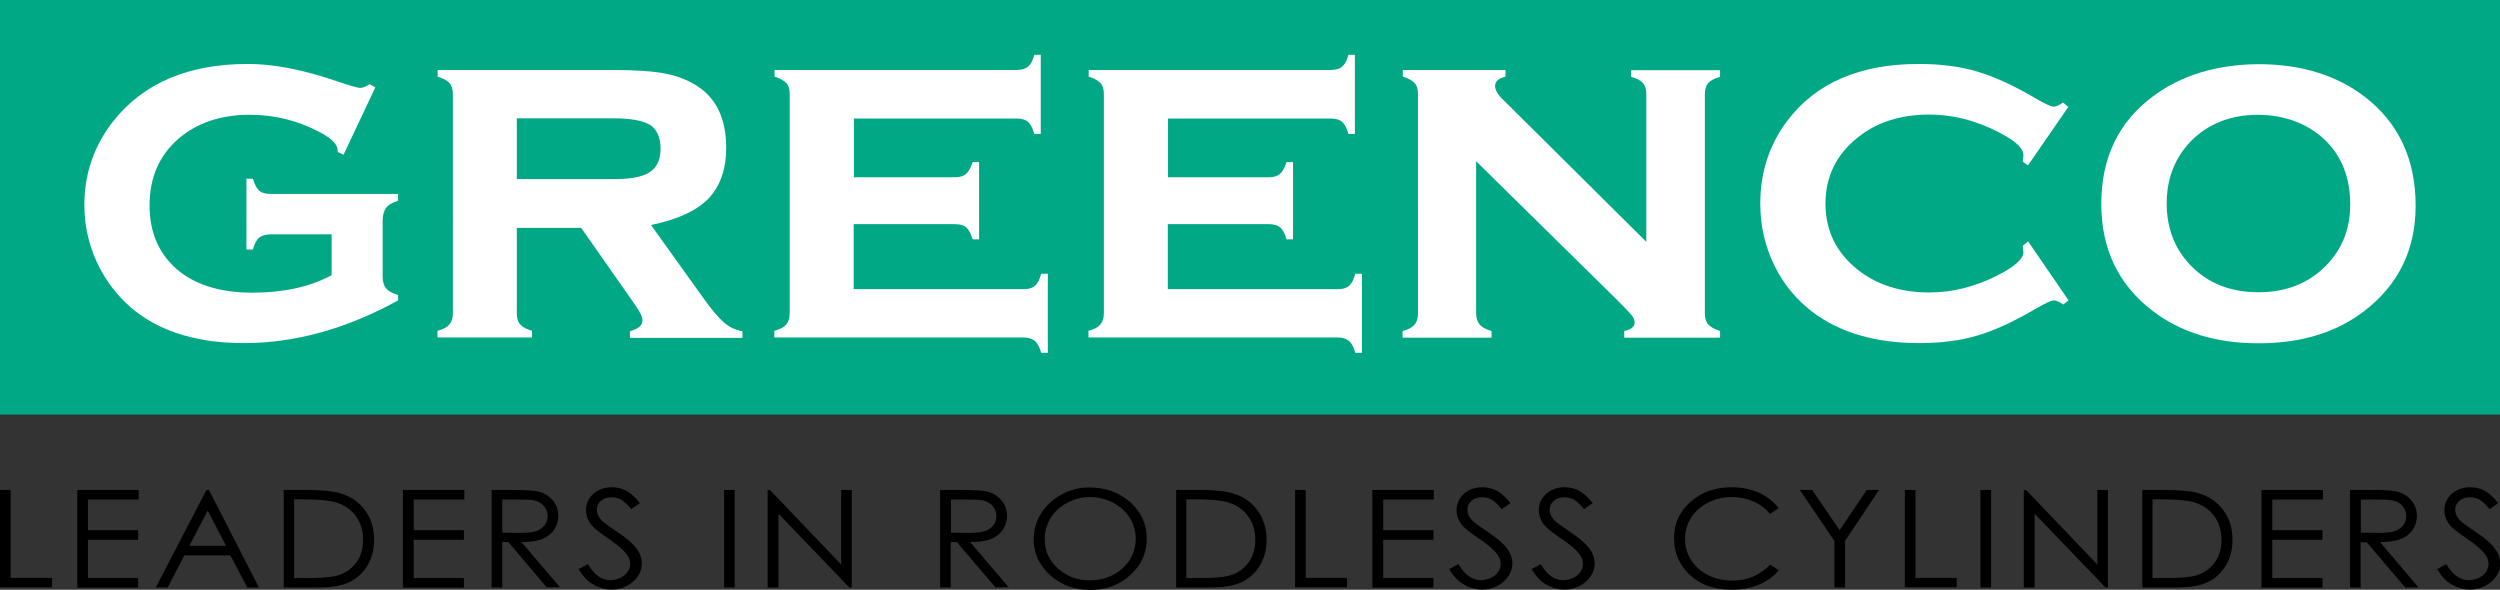
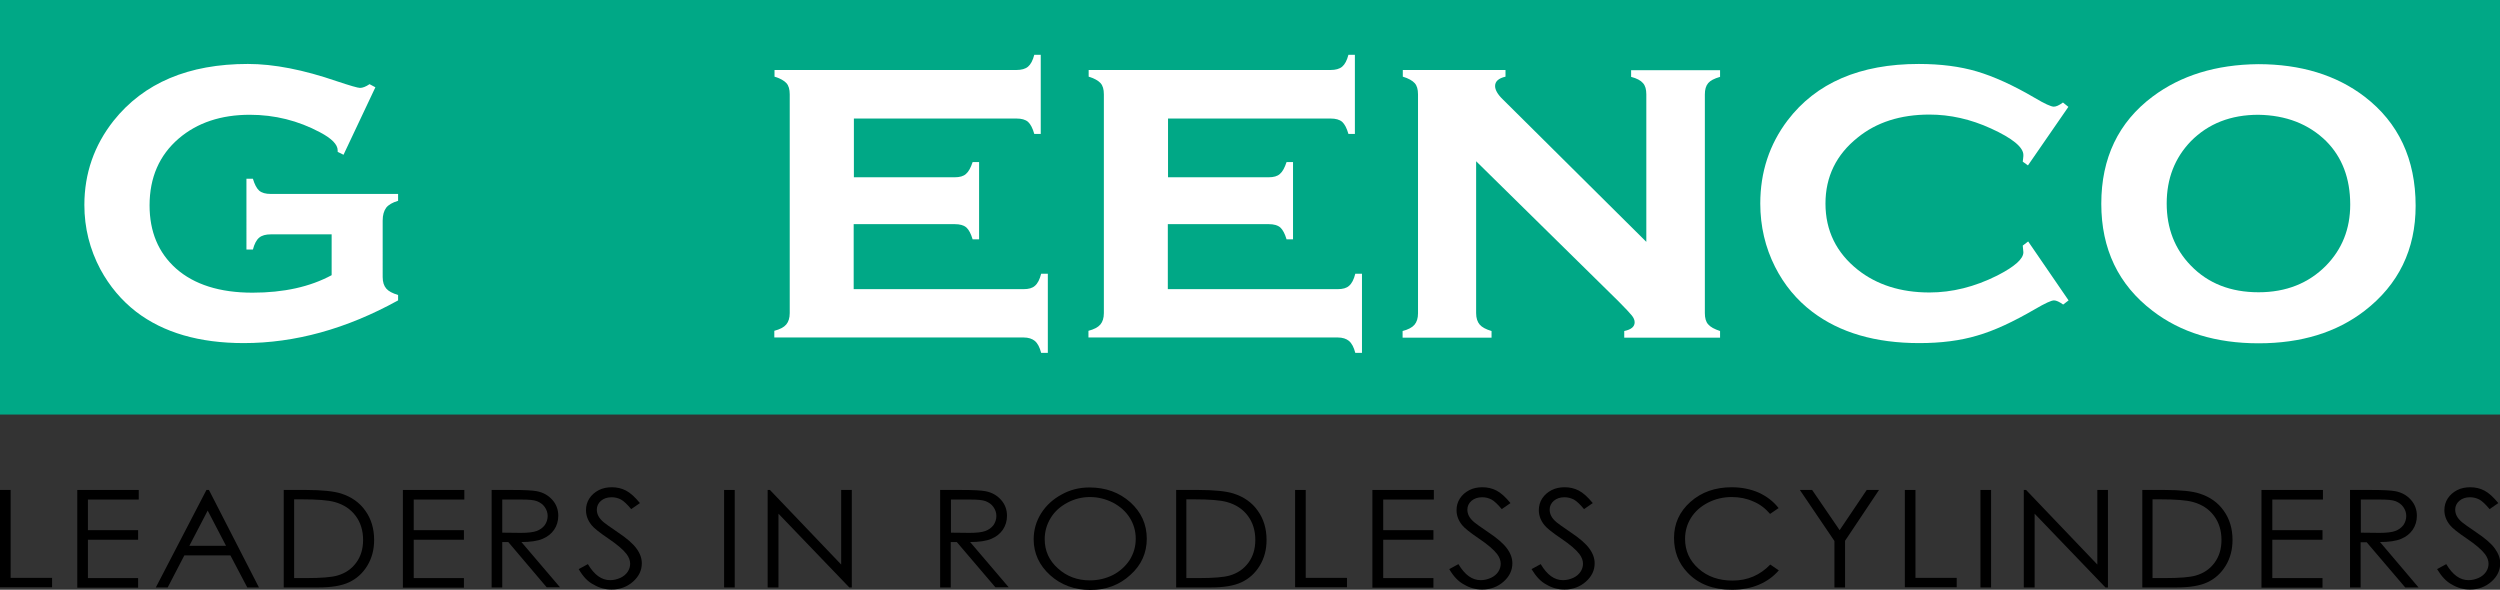
<svg xmlns="http://www.w3.org/2000/svg" version="1.1" id="Layer_1" x="0px" y="0px" viewBox="0 0 1200.1 283.1" style="enable-background:new 0 0 1200.1 283.1;" xml:space="preserve">
  <rect x="0" y="0" width="1200.1" height="283.1" fill="#333333" stroke="none" />
  <style type="text/css">
	.st0{fill-rule:evenodd;clip-rule:evenodd;fill:#00A886;}
	.st1{fill:#FFFFFF;}
</style>
  <rect class="st0" width="1200.1" height="199" />
  <g>
    <g>
      <path d="M0,235.2h5.1v42.2H25v4.5H0V235.2z" />
      <path d="M37.1,235.2h29.5v4.6H42.2v14.7h24.1v4.6H42.2v18.4h24.1v4.6H37.1V235.2z" />
      <path d="M100.3,235.2l24,46.8h-5.6l-8.1-15.4H88.5l-8,15.4h-5.7l24.3-46.8H100.3z M99.7,245.1l-8.8,16.9h17.6L99.7,245.1z" />
      <path d="M136.2,282v-46.8h10.7c7.7,0,13.3,0.6,16.8,1.7c5,1.6,8.9,4.3,11.7,8.3c2.8,3.9,4.2,8.6,4.2,14c0,4.7-1.1,8.8-3.3,12.4    c-2.2,3.6-5.1,6.2-8.7,7.9c-3.6,1.7-8.5,2.5-14.9,2.5H136.2z M141.2,277.5h5.9c7.1,0,12-0.4,14.8-1.2c3.9-1.1,6.9-3.2,9.1-6.2    c2.2-3,3.3-6.6,3.3-10.9c0-4.5-1.2-8.4-3.6-11.6c-2.4-3.2-5.7-5.4-10-6.6c-3.2-0.9-8.5-1.3-15.9-1.3h-3.6V277.5z" />
      <path d="M193.4,235.2h29.5v4.6h-24.3v14.7h24.1v4.6h-24.1v18.4h24.1v4.6h-29.3V235.2z" />
      <path d="M235.9,235.2h10.2c5.7,0,9.6,0.2,11.6,0.6c3.1,0.6,5.5,2,7.4,4.1c1.9,2.1,2.9,4.7,2.9,7.7c0,2.5-0.7,4.8-2,6.7    s-3.2,3.4-5.6,4.4c-2.4,1-5.8,1.5-10.1,1.5l18.5,21.7h-6.4L244,260.2h-2.9V282h-5.1V235.2z M241.1,239.8v15.9l8.9,0.1    c3.4,0,6-0.3,7.6-0.9c1.6-0.6,2.9-1.5,3.9-2.8c0.9-1.3,1.4-2.8,1.4-4.4c0-1.6-0.5-3-1.4-4.3c-0.9-1.3-2.2-2.2-3.7-2.8    c-1.5-0.6-4-0.8-7.6-0.8H241.1z" />
      <path d="M277.8,273.2l4.4-2.4c3.1,5.2,6.6,7.7,10.7,7.7c1.7,0,3.3-0.4,4.9-1.1c1.5-0.7,2.7-1.7,3.5-2.9c0.8-1.2,1.2-2.5,1.2-3.9    c0-1.6-0.6-3.1-1.7-4.6c-1.6-2.1-4.5-4.6-8.8-7.5c-4.3-2.9-7-5.1-8-6.4c-1.8-2.2-2.7-4.6-2.7-7.2c0-2,0.5-3.9,1.6-5.6    c1.1-1.7,2.6-3,4.5-4c1.9-1,4.1-1.4,6.3-1.4c2.4,0,4.7,0.5,6.8,1.6c2.1,1.1,4.3,3.1,6.7,6l-4.2,2.9c-1.9-2.3-3.6-3.9-4.9-4.6    s-2.9-1.1-4.5-1.1c-2.1,0-3.8,0.6-5.1,1.7c-1.3,1.1-2,2.6-2,4.2c0,1,0.2,2,0.7,3c0.5,1,1.3,2,2.6,3.1c0.7,0.6,2.9,2.2,6.6,4.7    c4.5,3,7.5,5.6,9.2,8c1.7,2.3,2.5,4.7,2.5,7c0,3.4-1.4,6.3-4.2,8.8c-2.8,2.5-6.3,3.8-10.3,3.8c-3.1,0-6-0.8-8.5-2.3    C282.2,279.3,279.9,276.8,277.8,273.2z" />
    </g>
    <g>
      <path d="M347.6,235.2h5.1V282h-5.1V235.2z" />
      <path d="M368.5,282v-46.8h1.1l34.2,35.8v-35.8h5.1V282h-1.2l-34-35.4V282H368.5z" />
    </g>
    <g>
      <path d="M451.3,235.2h10.2c5.7,0,9.6,0.2,11.6,0.6c3.1,0.6,5.5,2,7.4,4.1c1.9,2.1,2.9,4.7,2.9,7.7c0,2.5-0.7,4.8-2,6.7    s-3.2,3.4-5.6,4.4c-2.4,1-5.8,1.5-10.1,1.5l18.5,21.7h-6.4l-18.5-21.7h-2.9V282h-5.1V235.2z M456.5,239.8v15.9l8.9,0.1    c3.4,0,6-0.3,7.6-0.9c1.6-0.6,2.9-1.5,3.9-2.8c0.9-1.3,1.4-2.8,1.4-4.4c0-1.6-0.5-3-1.4-4.3c-0.9-1.3-2.2-2.2-3.7-2.8    c-1.5-0.6-4-0.8-7.6-0.8H456.5z" />
      <path d="M523,234c7.8,0,14.3,2.4,19.6,7.1c5.2,4.7,7.9,10.5,7.9,17.5c0,6.8-2.6,12.7-7.9,17.4c-5.2,4.8-11.6,7.2-19.2,7.2    c-7.6,0-14.1-2.4-19.3-7.1c-5.2-4.7-7.9-10.5-7.9-17.2c0-4.5,1.2-8.7,3.6-12.5c2.4-3.8,5.7-6.8,9.8-9    C513.7,235.1,518.1,234,523,234z M523.2,238.6c-3.8,0-7.4,0.9-10.8,2.7s-6.1,4.2-8,7.3c-1.9,3.1-2.9,6.5-2.9,10.2    c0,5.6,2.1,10.3,6.4,14.1c4.2,3.8,9.3,5.7,15.3,5.7c4,0,7.7-0.9,11.1-2.6c3.4-1.8,6-4.2,8-7.2c1.9-3.1,2.9-6.4,2.9-10.2    c0-3.7-1-7.1-2.9-10.1c-1.9-3-4.6-5.4-8-7.2C530.7,239.5,527.1,238.6,523.2,238.6z" />
      <path d="M564.6,282v-46.8h10.7c7.7,0,13.3,0.6,16.8,1.7c5,1.6,8.9,4.3,11.7,8.3c2.8,3.9,4.2,8.6,4.2,14c0,4.7-1.1,8.8-3.3,12.4    c-2.2,3.6-5.1,6.2-8.7,7.9c-3.6,1.7-8.5,2.5-14.9,2.5H564.6z M569.5,277.5h5.9c7.1,0,12-0.4,14.8-1.2c3.9-1.1,6.9-3.2,9.1-6.2    c2.2-3,3.3-6.6,3.3-10.9c0-4.5-1.2-8.4-3.6-11.6c-2.4-3.2-5.7-5.4-10-6.6c-3.2-0.9-8.5-1.3-15.9-1.3h-3.6V277.5z" />
      <path d="M621.7,235.2h5.1v42.2h19.8v4.5h-24.9V235.2z" />
      <path d="M658.8,235.2h29.5v4.6h-24.3v14.7h24.1v4.6h-24.1v18.4h24.1v4.6h-29.3V235.2z" />
      <path d="M695.7,273.2l4.4-2.4c3.1,5.2,6.6,7.7,10.7,7.7c1.7,0,3.3-0.4,4.9-1.1c1.5-0.7,2.7-1.7,3.5-2.9c0.8-1.2,1.2-2.5,1.2-3.9    c0-1.6-0.6-3.1-1.7-4.6c-1.6-2.1-4.5-4.6-8.8-7.5c-4.3-2.9-7-5.1-8-6.4c-1.8-2.2-2.7-4.6-2.7-7.2c0-2,0.5-3.9,1.6-5.6    c1.1-1.7,2.6-3,4.5-4c1.9-1,4.1-1.4,6.3-1.4c2.4,0,4.7,0.5,6.8,1.6c2.1,1.1,4.3,3.1,6.7,6l-4.2,2.9c-1.9-2.3-3.6-3.9-4.9-4.6    c-1.4-0.7-2.8-1.1-4.5-1.1c-2.1,0-3.8,0.6-5.1,1.7c-1.3,1.1-2,2.6-2,4.2c0,1,0.2,2,0.7,3c0.5,1,1.3,2,2.6,3.1    c0.7,0.6,2.9,2.2,6.6,4.7c4.5,3,7.5,5.6,9.2,8c1.7,2.3,2.5,4.7,2.5,7c0,3.4-1.4,6.3-4.2,8.8c-2.8,2.5-6.3,3.8-10.3,3.8    c-3.1,0-6-0.8-8.5-2.3C700.2,279.3,697.8,276.8,695.7,273.2z" />
      <path d="M735.2,273.2l4.4-2.4c3.1,5.2,6.6,7.7,10.7,7.7c1.7,0,3.3-0.4,4.9-1.1c1.5-0.7,2.7-1.7,3.5-2.9c0.8-1.2,1.2-2.5,1.2-3.9    c0-1.6-0.6-3.1-1.7-4.6c-1.6-2.1-4.5-4.6-8.8-7.5c-4.3-2.9-7-5.1-8-6.4c-1.8-2.2-2.7-4.6-2.7-7.2c0-2,0.5-3.9,1.6-5.6    c1.1-1.7,2.6-3,4.5-4c1.9-1,4.1-1.4,6.3-1.4c2.4,0,4.7,0.5,6.8,1.6c2.1,1.1,4.3,3.1,6.7,6l-4.2,2.9c-1.9-2.3-3.6-3.9-4.9-4.6    c-1.4-0.7-2.9-1.1-4.5-1.1c-2.1,0-3.8,0.6-5.1,1.7c-1.3,1.1-2,2.6-2,4.2c0,1,0.2,2,0.7,3c0.5,1,1.3,2,2.6,3.1    c0.7,0.6,2.9,2.2,6.6,4.7c4.5,3,7.5,5.6,9.2,8c1.7,2.3,2.5,4.7,2.5,7c0,3.4-1.4,6.3-4.2,8.8c-2.8,2.5-6.3,3.8-10.3,3.8    c-3.1,0-6-0.8-8.5-2.3C739.7,279.3,737.4,276.8,735.2,273.2z" />
    </g>
    <g>
      <path d="M853.8,243.9l-4.1,2.8c-2.2-2.6-4.9-4.7-8.1-6c-3.1-1.4-6.6-2.1-10.3-2.1c-4.1,0-7.9,0.9-11.4,2.7    c-3.5,1.8-6.2,4.2-8.1,7.2c-1.9,3-2.9,6.4-2.9,10.2c0,5.7,2.2,10.5,6.5,14.3c4.3,3.8,9.7,5.7,16.3,5.7c7.2,0,13.2-2.6,18.1-7.7    l4.1,2.8c-2.6,3-5.8,5.3-9.6,6.9c-3.8,1.6-8.1,2.4-12.9,2.4c-9,0-16.1-2.7-21.3-8.2c-4.4-4.6-6.5-10.2-6.5-16.7    c0-6.8,2.6-12.6,7.9-17.3c5.3-4.7,11.9-7,19.8-7c4.8,0,9.1,0.9,13,2.6C848.2,238.3,851.4,240.8,853.8,243.9z" />
      <path d="M864,235.2h5.9l13.2,19.3l13-19.3h5.9l-16.3,24.4V282h-5.1v-22.3L864,235.2z" />
      <path d="M914.4,235.2h5.1v42.2h19.8v4.5h-24.9V235.2z" />
      <path d="M950.7,235.2h5.1V282h-5.1V235.2z" />
      <path d="M971.5,282v-46.8h1.1l34.2,35.8v-35.8h5.1V282h-1.2l-34-35.4V282H971.5z" />
      <path d="M1028.4,282v-46.8h10.7c7.7,0,13.3,0.6,16.7,1.7c5,1.6,8.9,4.3,11.7,8.3c2.8,3.9,4.2,8.6,4.2,14c0,4.7-1.1,8.8-3.3,12.4    c-2.2,3.6-5.1,6.2-8.7,7.9c-3.6,1.7-8.5,2.5-15,2.5H1028.4z M1033.3,277.5h5.9c7.1,0,12-0.4,14.8-1.2c3.9-1.1,6.9-3.2,9.1-6.2    c2.2-3,3.3-6.6,3.3-10.9c0-4.5-1.2-8.4-3.6-11.6c-2.4-3.2-5.7-5.4-10-6.6c-3.2-0.9-8.5-1.3-15.9-1.3h-3.6V277.5z" />
      <path d="M1085.6,235.2h29.5v4.6h-24.3v14.7h24.1v4.6h-24.1v18.4h24.1v4.6h-29.3V235.2z" />
      <path d="M1128.1,235.2h10.2c5.7,0,9.6,0.2,11.6,0.6c3.1,0.6,5.5,2,7.4,4.1c1.9,2.1,2.9,4.7,2.9,7.7c0,2.5-0.7,4.8-2,6.7    c-1.3,1.9-3.2,3.4-5.6,4.4c-2.4,1-5.8,1.5-10.1,1.5L1161,282h-6.4l-18.5-21.7h-2.9V282h-5.1V235.2z M1133.3,239.8v15.9l8.9,0.1    c3.4,0,6-0.3,7.6-0.9c1.6-0.6,2.9-1.5,3.9-2.8c0.9-1.3,1.4-2.8,1.4-4.4c0-1.6-0.5-3-1.4-4.3c-0.9-1.3-2.2-2.2-3.7-2.8    c-1.5-0.6-4-0.8-7.6-0.8H1133.3z" />
      <path d="M1169.9,273.2l4.4-2.4c3.1,5.2,6.6,7.7,10.7,7.7c1.7,0,3.3-0.4,4.9-1.1c1.5-0.7,2.7-1.7,3.5-2.9c0.8-1.2,1.2-2.5,1.2-3.9    c0-1.6-0.6-3.1-1.7-4.6c-1.6-2.1-4.5-4.6-8.8-7.5c-4.3-2.9-7-5.1-8-6.4c-1.8-2.2-2.7-4.6-2.7-7.2c0-2,0.5-3.9,1.6-5.6    c1.1-1.7,2.6-3,4.5-4c1.9-1,4.1-1.4,6.3-1.4c2.4,0,4.7,0.5,6.8,1.6c2.1,1.1,4.3,3.1,6.7,6l-4.2,2.9c-1.9-2.3-3.6-3.9-4.9-4.6    c-1.4-0.7-2.9-1.1-4.5-1.1c-2.1,0-3.8,0.6-5.1,1.7c-1.3,1.1-2,2.6-2,4.2c0,1,0.2,2,0.7,3c0.5,1,1.3,2,2.6,3.1    c0.7,0.6,2.9,2.2,6.6,4.7c4.5,3,7.5,5.6,9.2,8s2.5,4.7,2.5,7c0,3.4-1.4,6.3-4.2,8.8c-2.8,2.5-6.3,3.8-10.3,3.8    c-3.1,0-6-0.8-8.5-2.3C1174.4,279.3,1172.1,276.8,1169.9,273.2z" />
    </g>
  </g>
  <g>
    <g>
      <path class="st1" d="M159.3,112.5H130c-2.4,0-4.3,0.5-5.6,1.6c-1.3,1.1-2.3,3-3,5.7h-3.1V85.8h3.1c0.8,2.7,1.8,4.6,3,5.7    c1.3,1.1,3.1,1.6,5.6,1.6h61.1v3.3c-2.7,0.8-4.6,1.9-5.7,3.3c-1.1,1.5-1.7,3.5-1.7,6.2V133c0,2.4,0.6,4.2,1.7,5.5    c1.1,1.3,3,2.3,5.7,3.1v2.6c-24.8,13.7-49.5,20.5-74.1,20.5c-21.3,0-38.5-5-51.6-15c-7.1-5.5-12.8-12.3-17.2-20.4    c-5.1-9.6-7.7-19.9-7.7-30.9c0-15.1,4.7-28.6,14-40.4c14.5-18.2,36-27.3,64.5-27.3c12.5,0,26.7,2.8,42.7,8.3    c6.3,2.1,10.1,3.2,11.1,3.2c1.3,0,2.8-0.6,4.6-1.8l2.8,1.5l-15.3,32.4l-2.8-1.4c0-0.3,0-0.5,0-0.7c0-2.8-2.8-5.7-8.5-8.7    c-10.5-5.6-21.7-8.4-33.7-8.4c-13.8,0-25.2,3.8-34.1,11.4c-9.3,8-14,18.7-14,32.1c0,12.6,4.2,22.7,12.7,30.3    c8.7,7.7,21,11.6,36.7,11.6c15,0,27.6-2.8,38-8.4V112.5z" />
    </g>
    <g>
-       <path class="st1" d="M248.1,109.3v41c0,2.4,0.5,4.2,1.6,5.4c1.1,1.3,3,2.3,5.7,3.1v3.2H210v-3.2c2.7-0.7,4.6-1.7,5.7-3    c1.1-1.3,1.7-3.1,1.7-5.5V45.3c0-2.4-0.5-4.2-1.6-5.4c-1.1-1.2-3-2.3-5.7-3.1v-3.2h84.2c10.9,0,19.3,0.6,25,1.7    c5.7,1.1,10.9,3.1,15.4,6c9.3,6,13.9,15.9,13.9,29.6c0,10.4-2.9,18.5-8.5,24.4c-5.7,5.9-14.9,10.1-27.6,12.7l24.3,33.9    c4.4,6.3,8,10.5,10.6,12.8c2.6,2.3,5.6,3.7,9,4.3v3.2h-54v-3.2c4-1.1,6-2.8,6-5.2c0-1.7-1.2-4.2-3.7-7.7l-25.7-36.7H248.1z     M248.1,86h46.3c7,0,12.2-0.8,15.6-2.3c4.7-2.1,7.1-6.2,7.1-12.3c0-5.4-1.7-9.2-5-11.4c-3.3-2.1-9.2-3.2-17.7-3.2h-46.3V86z" />
-     </g>
+       </g>
    <g>
      <path class="st1" d="M409.8,107.5v31.3h81.6c2.4,0,4.2-0.5,5.4-1.6c1.3-1.1,2.3-3,3-5.8h3.2v38h-3.2c-0.7-2.7-1.7-4.6-3-5.7    c-1.3-1.1-3.1-1.7-5.5-1.7H371.7v-3.2c2.7-0.7,4.6-1.7,5.7-3c1.1-1.3,1.7-3.1,1.7-5.5V45.3c0-2.4-0.5-4.2-1.6-5.4    c-1.1-1.2-3-2.3-5.7-3.1v-3.2h116.1c2.4,0,4.3-0.5,5.6-1.6c1.3-1.1,2.3-3,3-5.7h3.1v38h-3.1c-0.8-2.8-1.8-4.7-3-5.8    c-1.3-1.1-3.1-1.6-5.6-1.6h-78v28.2h48.4c2.4,0,4.2-0.5,5.4-1.6c1.3-1.1,2.3-3,3.2-5.7h3.1v37.1h-3.1c-0.8-2.7-1.8-4.6-3-5.7    c-1.3-1.1-3.1-1.6-5.6-1.6H409.8z" />
      <path class="st1" d="M560.6,107.5v31.3h81.6c2.4,0,4.2-0.5,5.4-1.6c1.3-1.1,2.3-3,3-5.8h3.2v38h-3.2c-0.7-2.7-1.7-4.6-3-5.7    c-1.3-1.1-3.1-1.7-5.5-1.7H522.5v-3.2c2.7-0.7,4.6-1.7,5.7-3c1.1-1.3,1.7-3.1,1.7-5.5V45.3c0-2.4-0.5-4.2-1.6-5.4    c-1.1-1.2-3-2.3-5.7-3.1v-3.2h116.1c2.4,0,4.3-0.5,5.6-1.6c1.3-1.1,2.3-3,3-5.7h3.1v38h-3.1c-0.8-2.8-1.8-4.7-3-5.8    c-1.3-1.1-3.1-1.6-5.6-1.6h-78v28.2H609c2.4,0,4.2-0.5,5.4-1.6c1.3-1.1,2.3-3,3.2-5.7h3.1v37.1h-3.1c-0.8-2.7-1.8-4.6-3-5.7    c-1.3-1.1-3.1-1.6-5.6-1.6H560.6z" />
      <path class="st1" d="M708.6,77.4v72.9c0,2.4,0.6,4.2,1.7,5.5c1.1,1.3,3,2.3,5.7,3.1v3.2h-42.7v-3.2c2.7-0.7,4.6-1.7,5.7-3    c1.1-1.3,1.7-3.1,1.7-5.5V45.3c0-2.4-0.5-4.2-1.6-5.4c-1.1-1.2-3-2.3-5.7-3.1v-3.2h49.3v3.2c-3.4,0.8-5,2.3-5,4.5    c0,1.8,1.2,4,3.7,6.4l68.9,68.4V45.3c0-2.4-0.5-4.2-1.6-5.4c-1.1-1.3-3-2.3-5.7-3v-3.2h42.7v3.2c-2.8,0.8-4.7,1.8-5.7,3    c-1.1,1.3-1.6,3.1-1.6,5.4v105c0,2.4,0.5,4.2,1.6,5.4c1.1,1.3,3,2.3,5.7,3.2v3.2h-46v-3.2c3.4-0.7,5-2.1,5-4.2    c0-1.1-0.5-2.2-1.4-3.3c-0.9-1.1-3-3.4-6.3-6.7L708.6,77.4z" />
      <path class="st1" d="M973.6,115.9l19.4,28.3l-2.6,2c-1.8-1.3-3.3-2-4.4-2c-1.3,0-4.3,1.4-9.1,4.2c-10.5,6.1-19.7,10.4-27.8,12.7    c-8,2.4-17.3,3.6-27.8,3.6c-21,0-38.1-5-51.3-15c-7.5-5.7-13.5-12.9-17.9-21.6c-4.7-9.3-7.1-19.5-7.1-30.4    c0-15.1,4.4-28.4,13.1-39.9c13.7-18,34.7-27.1,63-27.1c10.5,0,19.8,1.2,27.9,3.6c8.1,2.4,17.4,6.6,27.8,12.7    c4.7,2.8,7.8,4.2,9.1,4.2c1.1,0,2.5-0.6,4.4-2l2.6,2.1l-19.4,28.1l-2.5-1.8c0.1-0.9,0.2-1.5,0.2-1.7c0.1-0.7,0.1-1.2,0.1-1.5    c0-3.7-5.2-8-15.5-12.7c-9.8-4.5-19.7-6.7-29.6-6.7c-13.9,0-25.4,3.7-34.4,11c-10.3,8.2-15.5,18.8-15.5,31.7    c0,13,5.2,23.6,15.5,31.8c9.1,7.2,20.6,10.9,34.4,10.9c10.9,0,21.7-2.7,32.5-8.1c8.4-4.3,12.6-8,12.6-11.2c0-0.2-0.1-1.2-0.3-3.2    L973.6,115.9z" />
      <path class="st1" d="M1084,30.8c20.4,0,37.5,5.2,51.1,15.6c16.3,12.5,24.5,30,24.5,52.4c0,21-8.2,37.8-24.5,50.4    c-13.5,10.4-30.4,15.6-50.9,15.6c-20.4,0-37.4-5.2-50.9-15.6c-16.4-12.5-24.6-29.7-24.6-51.4c0-21.9,8.2-39.1,24.6-51.4    C1046.9,36.2,1063.8,31,1084,30.8z M1084.1,55.1c-13.2,0-24,4.2-32.4,12.7c-7.7,8-11.6,17.9-11.6,29.9c0,11.9,3.9,21.9,11.6,29.8    c8.3,8.6,19.2,12.8,32.5,12.8c13.2,0,24-4.3,32.4-12.8c7.7-7.9,11.6-17.6,11.6-29.3c0-12.6-3.9-22.8-11.6-30.5    C1108.2,59.5,1097.4,55.3,1084.1,55.1z" />
    </g>
  </g>
</svg>